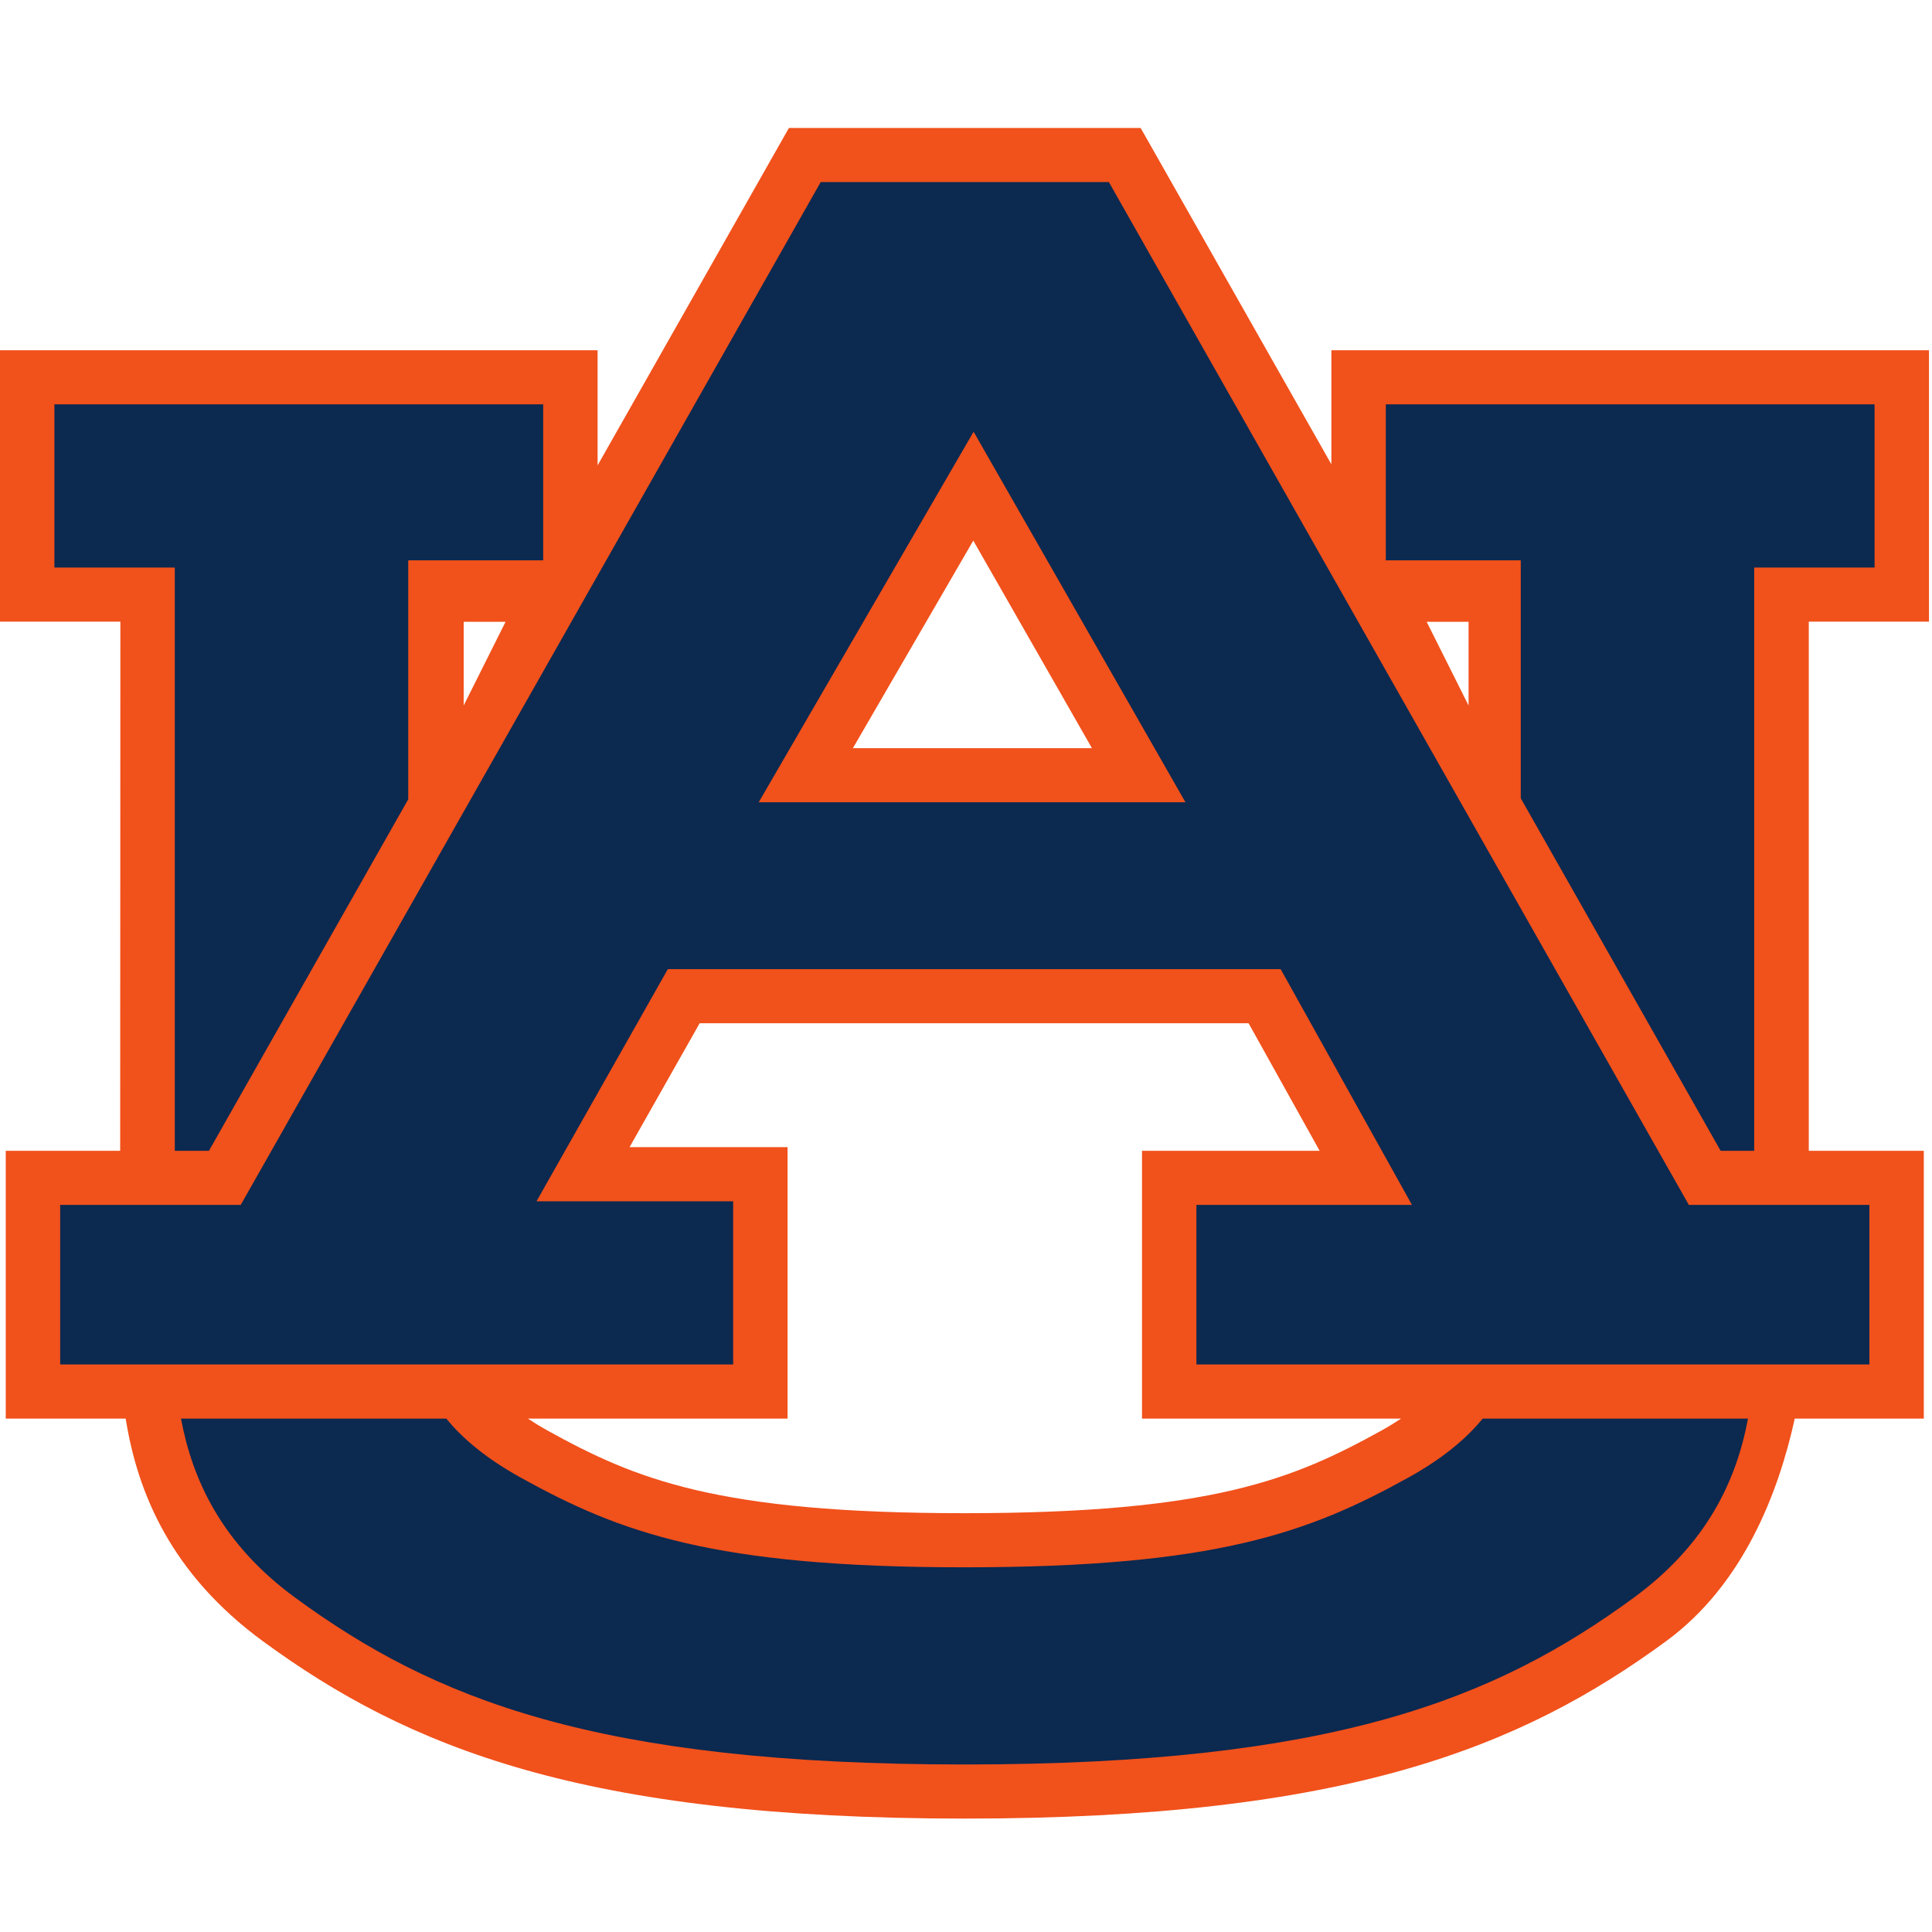
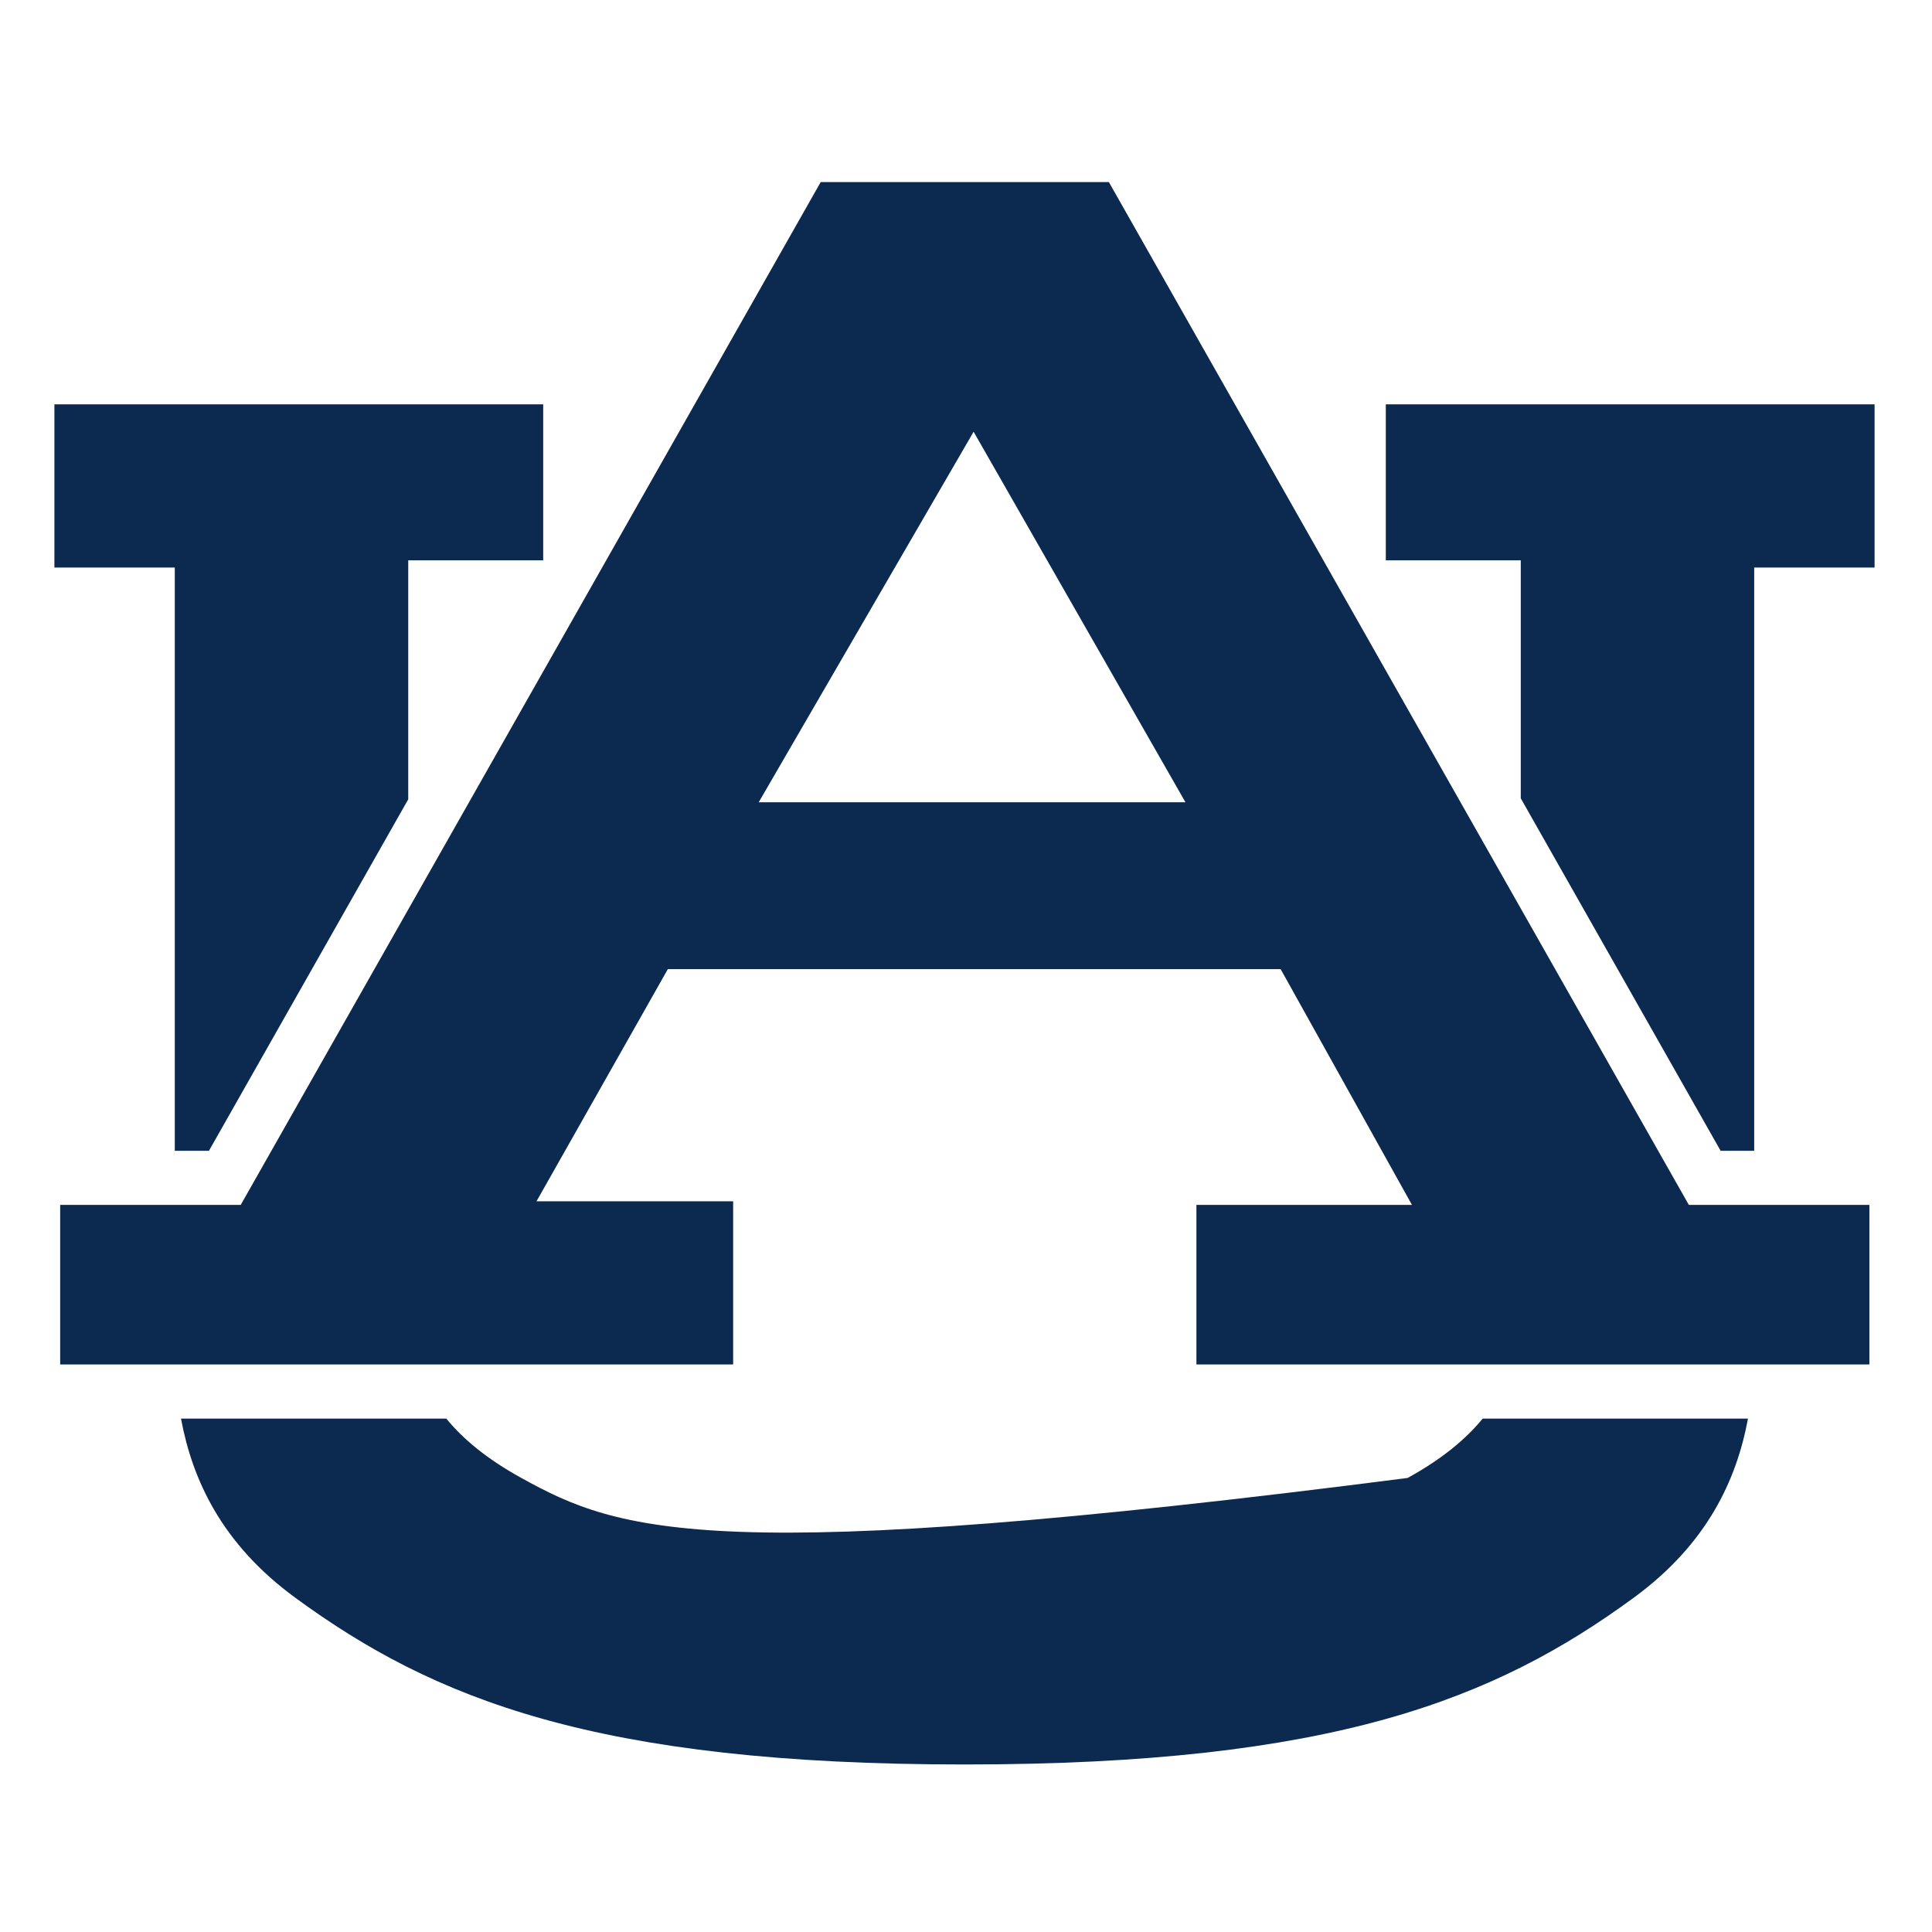
<svg xmlns="http://www.w3.org/2000/svg" width="200px" height="200px" viewBox="0 0 200 200" version="1.1">
  <title>auburn</title>
  <desc>Created with Sketch.</desc>
  <defs />
  <g id="auburn" stroke="none" stroke-width="1" fill="none" fill-rule="evenodd">
    <g id="auburn_BGL" transform="translate(0, 12.935)">
      <g id="auburn" transform="translate(0, -0.994)">
        <g id="g10" transform="translate(100, 88.318) scale(-1, 1) rotate(-180) translate(-100, -88.318) translate(0, 0.318)" fill-rule="nonzero">
          <g id="g12">
-             <path d="M152.025,123.89 L152.025,115.227 L147.688,123.89 L152.025,123.89 Z M48,123.89 L52.336,123.89 L48,115.227 L48,123.89 Z M99.844,31.614 C74.154,31.614 65.757,35.154 56.7,40.158 C55.945,40.575 55.274,40.992 54.642,41.408 L81.529,41.408 L81.529,69.506 L65.171,69.506 L72.429,82.335 L129.253,82.335 L136.608,69.129 L118.22,69.129 L118.22,41.408 L145.046,41.408 C144.413,40.992 143.742,40.575 142.987,40.158 C133.93,35.154 125.534,31.614 99.844,31.614 Z M100.753,132.295 L113.038,110.808 L88.29,110.808 L100.753,132.295 Z M199.688,123.905 L199.688,152.002 L137.825,152.002 L137.825,140.19 L118.079,175.012 L81.669,175.012 L61.863,140.085 L61.863,152.002 L0,152.002 L0,123.905 L12.461,123.905 C12.461,123.905 12.452,89.615 12.44,69.129 L0.596,69.129 L0.596,41.408 L13.011,41.408 C14.235,33.706 17.709,25.326 27.213,18.363 C42.257,7.341 60.366,0 99.844,0 C139.323,0 157.431,7.341 172.475,18.363 C180.425,24.187 184.095,33.662 185.792,41.408 L199.151,41.408 L199.151,69.129 L187.245,69.129 L187.245,123.905 L199.688,123.905 Z" id="path14" fill="#F1511B" />
-             <path d="M145.723,35.263 C135.527,29.63 125.899,26.012 99.844,26.012 C73.789,26.012 64.161,29.63 53.966,35.263 C50.422,37.219 47.946,39.269 46.199,41.408 L18.736,41.408 C19.925,35.031 22.972,28.426 30.554,22.871 C44.903,12.359 61.706,5.601 99.844,5.601 C137.982,5.601 154.785,12.359 169.134,22.871 C176.716,28.426 179.763,35.031 180.952,41.408 L153.489,41.408 C151.742,39.269 149.266,37.219 145.723,35.263" id="path16" fill="#0C2950" />
+             <path d="M145.723,35.263 C73.789,26.012 64.161,29.63 53.966,35.263 C50.422,37.219 47.946,39.269 46.199,41.408 L18.736,41.408 C19.925,35.031 22.972,28.426 30.554,22.871 C44.903,12.359 61.706,5.601 99.844,5.601 C137.982,5.601 154.785,12.359 169.134,22.871 C176.716,28.426 179.763,35.031 180.952,41.408 L153.489,41.408 C151.742,39.269 149.266,37.219 145.723,35.263" id="path16" fill="#0C2950" />
            <path d="M157.429,130.256 C157.429,127.752 157.429,117.659 157.429,105.618 L178.118,69.129 L181.594,69.129 C181.594,90.328 181.594,129.505 181.594,129.505 L194.055,129.505 L194.055,146.401 L143.458,146.401 L143.458,130.256 L157.429,130.256" id="path18" fill="#0C2950" />
            <path d="M42.26,105.513 C42.26,117.601 42.26,127.745 42.26,130.256 L56.231,130.256 L56.231,146.401 L5.632,146.401 L5.632,129.505 L18.094,129.505 C18.094,129.505 18.094,90.328 18.094,69.129 L21.63,69.129 L42.26,105.513" id="path20" fill="#0C2950" />
            <path d="M78.54,105.207 L122.719,105.207 L100.788,143.565 L78.54,105.207 M114.789,169.412 L174.828,63.529 L193.519,63.529 L193.519,47.009 L123.852,47.009 L123.852,63.529 L146.165,63.529 L132.572,87.936 L69.135,87.936 L55.541,63.904 L75.896,63.904 L75.896,47.009 L6.229,47.009 L6.229,63.529 L24.92,63.529 L84.959,169.412 L114.789,169.412" id="path22" fill="#0C2950" />
          </g>
        </g>
      </g>
    </g>
  </g>
</svg>